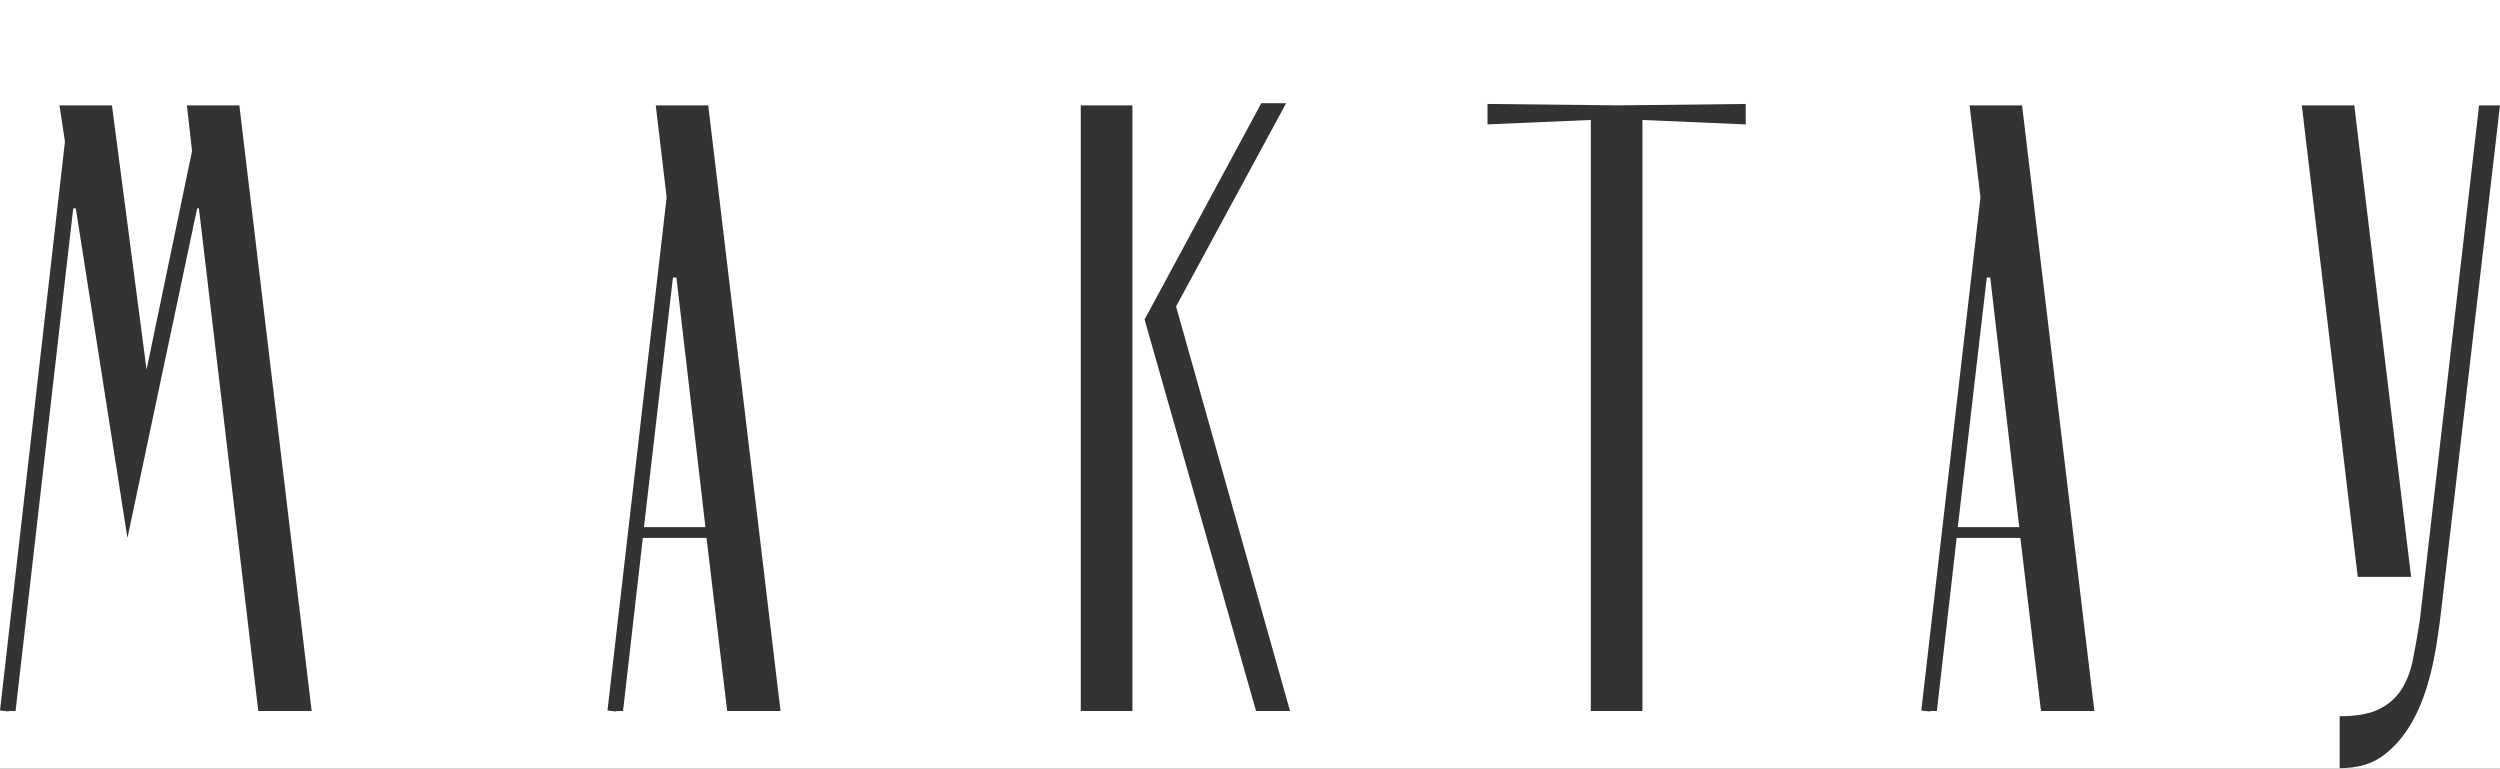
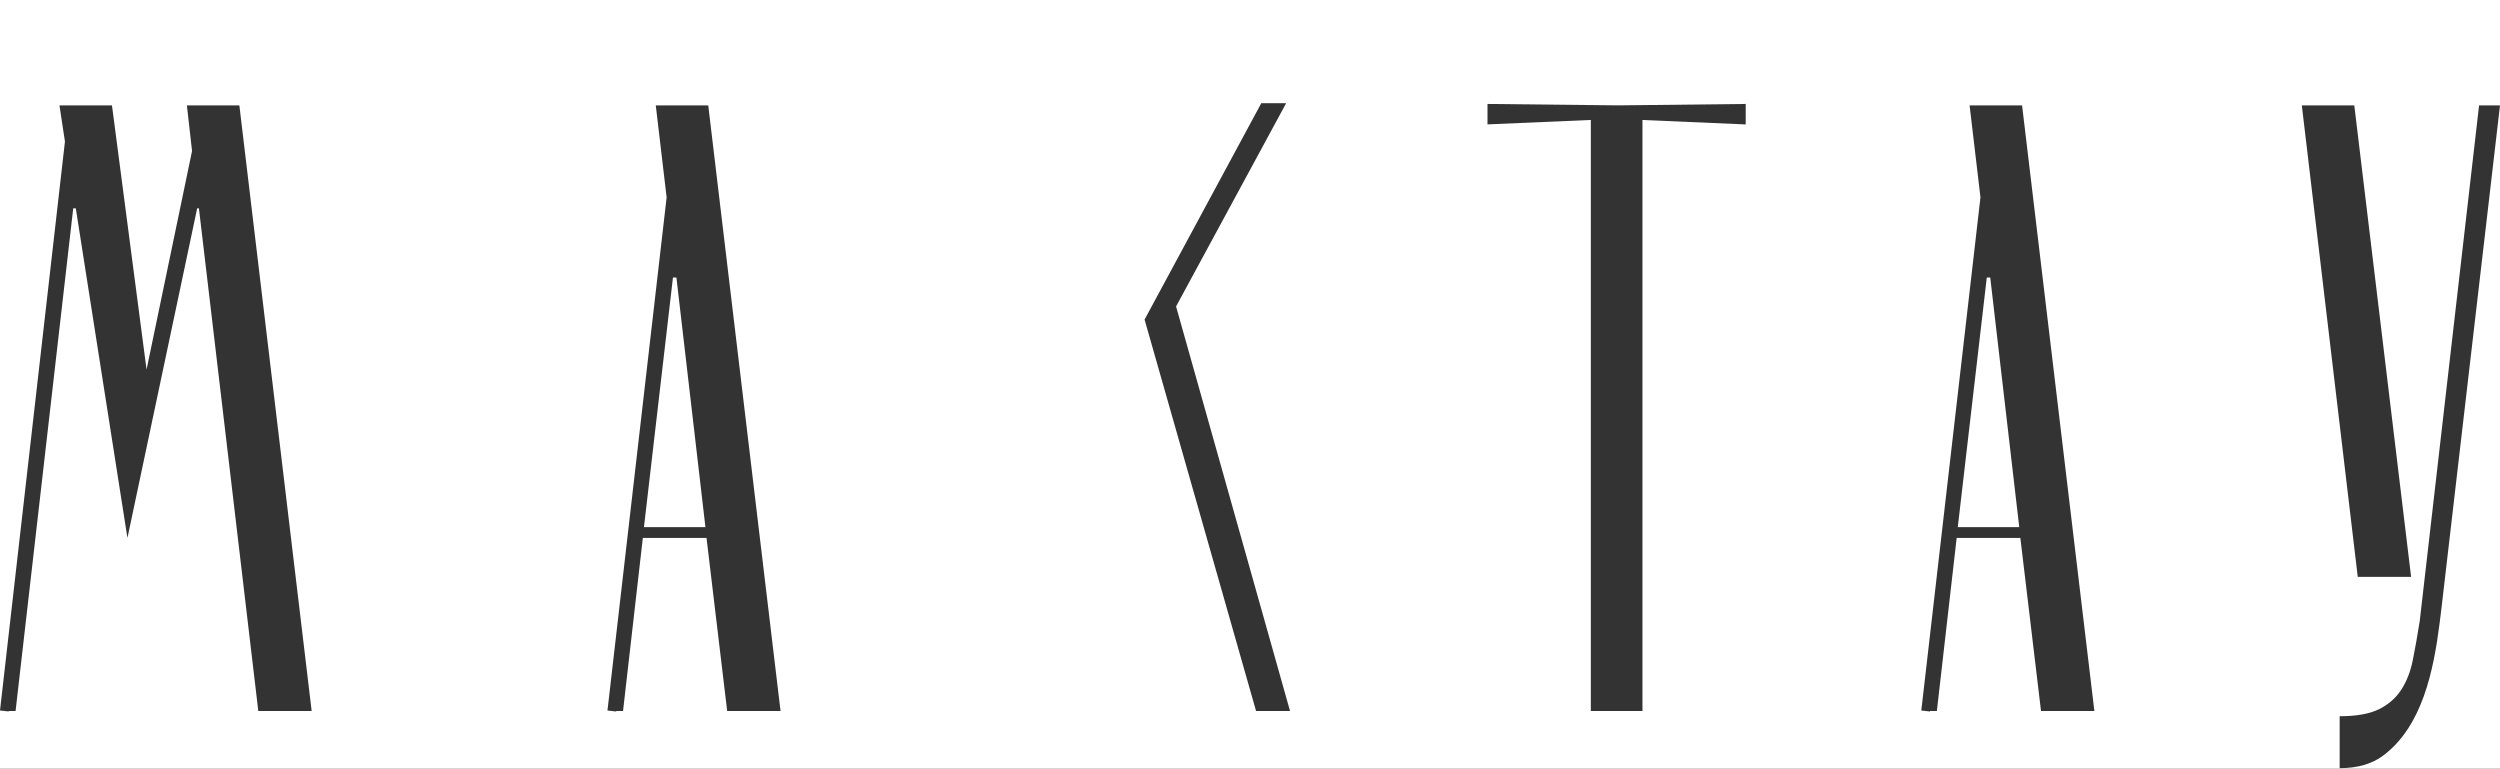
<svg xmlns="http://www.w3.org/2000/svg" width="1200" height="369" viewBox="0 0 1200 369" fill="none">
  <rect x="0" y="0" width="1200" height="369" fill="#333333" stroke="none" />
-   <path d="M1200 369H0V0H1200V369ZM1189.96 50.577L1161.47 298.106C1160.37 305.039 1159.27 311.27 1158.16 316.801C1157.05 322.331 1155.19 327.103 1152.58 331.116C1149.95 335.13 1146.37 338.244 1141.84 340.459C1137.28 342.68 1131.01 343.79 1123.04 343.79V368.716C1131.57 368.716 1138.53 366.71 1143.9 362.696C1162.79 348.592 1168.14 321.707 1171.04 298.941V298.913C1171.36 296.551 1171.65 294.24 1171.9 291.98C1174.99 265.163 1178.13 238.355 1181.26 211.538C1185.44 175.775 1189.61 140.013 1193.76 104.25C1195.84 86.359 1197.92 68.468 1200 50.577H1189.96ZM314.767 50.577C316.502 65.299 318.241 80.022 319.983 94.744C310.517 176.85 301.05 258.954 291.584 341.054L293.688 341.284L295.782 341.524V341.284H299.059L308.561 258.221H339.131L349.046 341.284H374.659L339.957 50.577H314.767ZM945.404 50.577C947.14 65.299 948.879 80.022 950.621 94.744C941.155 176.85 931.688 258.954 922.222 341.054L924.326 341.284L926.42 341.524V341.284H929.696L939.198 258.221H969.769L979.684 341.284H1005.3L970.595 50.577H945.404ZM28.544 50.577C29.421 56.357 30.298 62.147 31.176 67.946C20.787 158.976 10.395 250.006 0 341.035L2.104 341.266L4.198 341.505V341.266H7.475L35.153 99.996H36.383L61.17 258.221L94.643 99.996H95.478L123.983 341.284H149.597L114.895 50.577H89.704C90.53 57.881 91.356 65.185 92.183 72.488C84.9 107.463 77.622 142.439 70.346 177.414L53.744 50.577H28.544ZM518.77 50.577V341.284H543.557V50.577H518.77ZM605.409 49.55L549.398 153.381C567.223 216.015 585.061 278.65 602.911 341.284H619.215C600.98 276.544 582.746 211.813 564.511 147.092C582.124 114.575 599.735 82.061 617.342 49.55H605.409ZM837.946 49.895C817.531 50.126 797.086 50.337 776.67 50.577L714.001 49.895V59.708L763.595 57.576V341.266H788.382V57.596L837.946 59.727V49.895ZM1104.87 50.577L1131.72 276.906H1157.33L1130.06 50.577H1104.87ZM324.682 133.228L338.603 253.017H309.099L323.02 133.228H324.682ZM955.319 133.228L969.24 253.017H939.736L953.657 133.228H955.319Z" fill="white" />
+   <path d="M1200 369H0V0H1200V369ZM1189.96 50.577L1161.47 298.106C1160.37 305.039 1159.27 311.27 1158.16 316.801C1157.05 322.331 1155.19 327.103 1152.58 331.116C1149.95 335.13 1146.37 338.244 1141.84 340.459C1137.28 342.68 1131.01 343.79 1123.04 343.79V368.716C1131.57 368.716 1138.53 366.71 1143.9 362.696C1162.79 348.592 1168.14 321.707 1171.04 298.941V298.913C1171.36 296.551 1171.65 294.24 1171.9 291.98C1174.99 265.163 1178.13 238.355 1181.26 211.538C1185.44 175.775 1189.61 140.013 1193.76 104.25C1195.84 86.359 1197.92 68.468 1200 50.577H1189.96ZM314.767 50.577C316.502 65.299 318.241 80.022 319.983 94.744C310.517 176.85 301.05 258.954 291.584 341.054L293.688 341.284L295.782 341.524V341.284H299.059L308.561 258.221H339.131L349.046 341.284H374.659L339.957 50.577H314.767ZM945.404 50.577C947.14 65.299 948.879 80.022 950.621 94.744C941.155 176.85 931.688 258.954 922.222 341.054L924.326 341.284L926.42 341.524V341.284H929.696L939.198 258.221H969.769L979.684 341.284H1005.3L970.595 50.577H945.404ZM28.544 50.577C29.421 56.357 30.298 62.147 31.176 67.946C20.787 158.976 10.395 250.006 0 341.035L2.104 341.266L4.198 341.505V341.266H7.475L35.153 99.996H36.383L61.17 258.221L94.643 99.996H95.478L123.983 341.284H149.597L114.895 50.577H89.704C90.53 57.881 91.356 65.185 92.183 72.488C84.9 107.463 77.622 142.439 70.346 177.414L53.744 50.577H28.544ZM518.77 50.577V341.284H543.557H518.77ZM605.409 49.55L549.398 153.381C567.223 216.015 585.061 278.65 602.911 341.284H619.215C600.98 276.544 582.746 211.813 564.511 147.092C582.124 114.575 599.735 82.061 617.342 49.55H605.409ZM837.946 49.895C817.531 50.126 797.086 50.337 776.67 50.577L714.001 49.895V59.708L763.595 57.576V341.266H788.382V57.596L837.946 59.727V49.895ZM1104.87 50.577L1131.72 276.906H1157.33L1130.06 50.577H1104.87ZM324.682 133.228L338.603 253.017H309.099L323.02 133.228H324.682ZM955.319 133.228L969.24 253.017H939.736L953.657 133.228H955.319Z" fill="white" />
</svg>